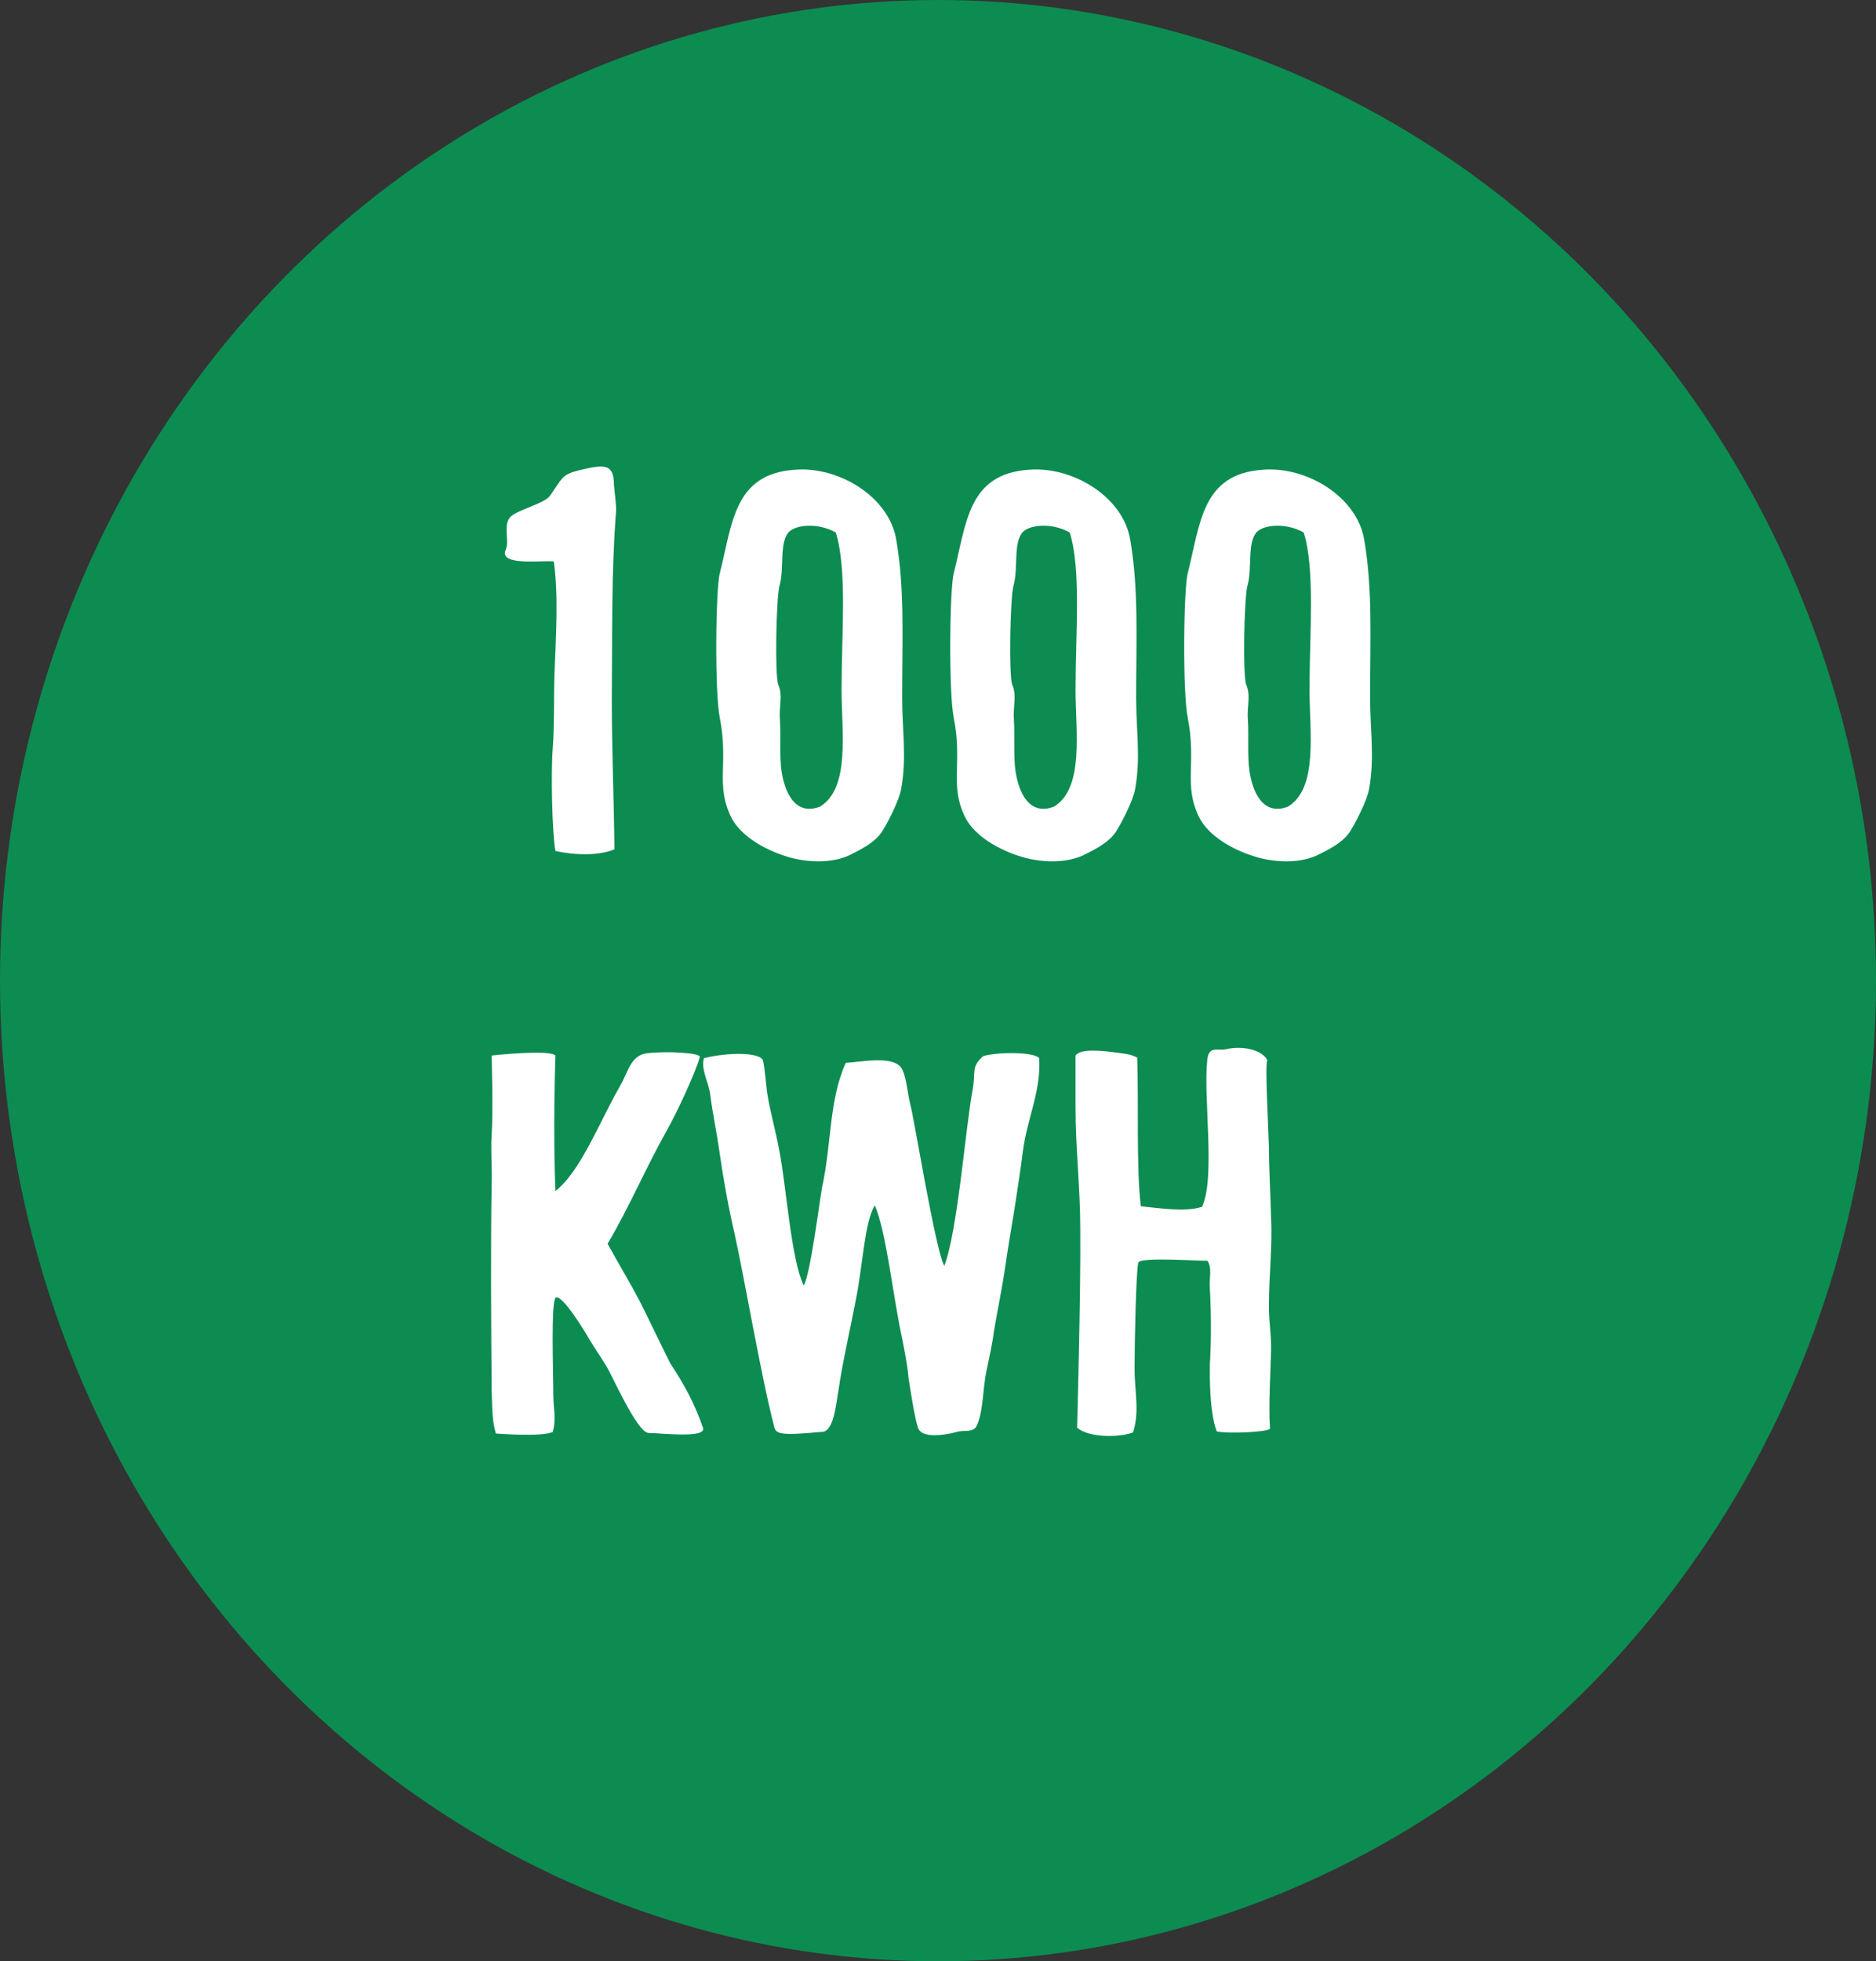
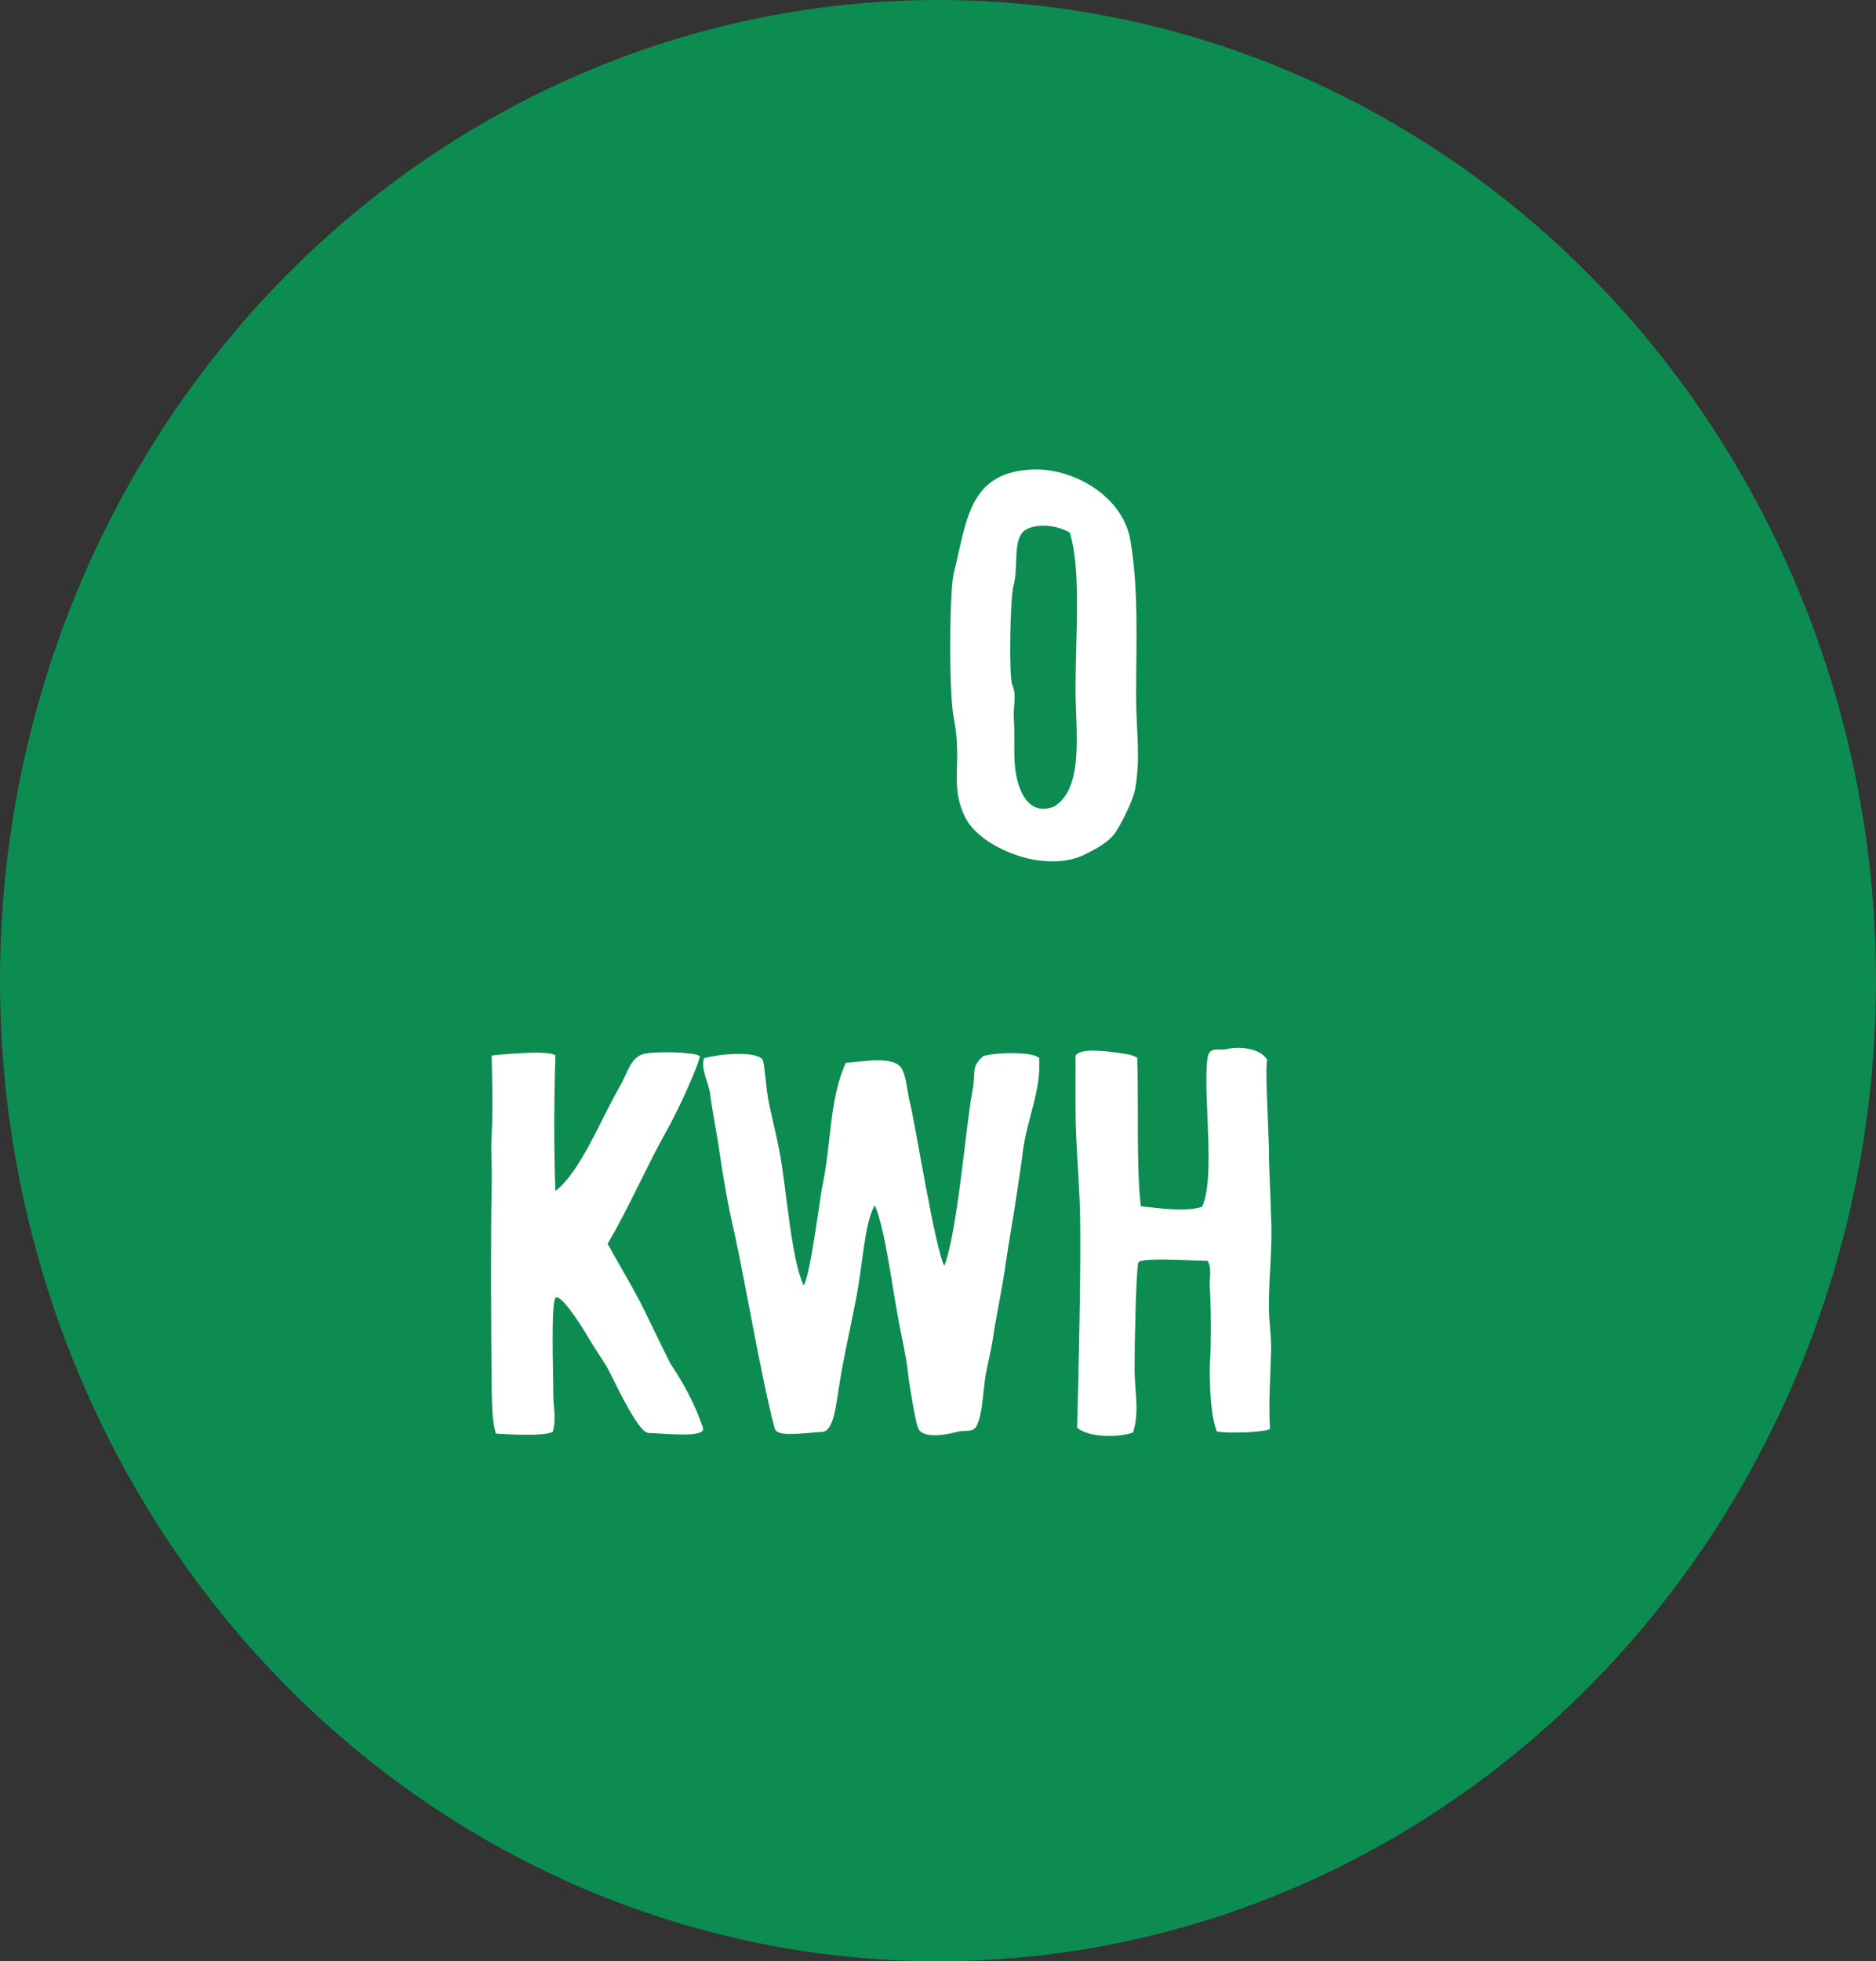
<svg xmlns="http://www.w3.org/2000/svg" id="a" width="178" height="186" viewBox="0 0 178 186">
  <rect x="0" y="0" width="178" height="186" fill="#333333" stroke="none" />
  <ellipse cx="89" cy="93" rx="89" ry="93" fill="#0c8c51" stroke-width="0" />
  <g>
    <g>
-       <path d="M52.7,80.7c-.3-1.55-.45-7.35-.25-9.8.15-1.8.1-4.9.15-6.7.15-4,.4-7.6-.05-10.95-.95-.15-5.35.5-4.55-1.15.35-.85-.3-2.35.45-3.1.65-.65,3.25-1.25,3.75-2,1.15-1.65,1.1-2,2.75-2.4,2.3-.55,3.3-.7,3.3,1.35.05.7.25,1.95.2,2.6-.45,5.75-.35,11.95-.4,17.75,0,4.9.2,9.4.25,14.25-2.35.95-5.6.15-5.6.15Z" fill="#fff" stroke-width="0" />
-       <path d="M85.05,51.25c.8,4.7.55,9.4.55,14.9,0,3.15.45,5.7-.1,8.7-.2,1.1-1.3,3.2-1.65,3.75-.6,1.15-1.95,1.85-2.95,2.35-1.9,1.05-4.6.85-6.5.2-1.85-.6-4.1-1.85-5-3.6-1.55-3.1-.25-5.15-1.1-9.45-.5-2.4-.4-12.3,0-13.75,1.2-4.75,1.35-9.4,7.1-9.8,4.15-.35,9,2.55,9.65,6.7ZM73.95,55.6c-.3,1.2-.45,8.5-.1,9.35.45,1,.05,2.1.15,3.3.1,1.3-.05,3.5.15,4.85.3,2.05,1.3,4.3,3.65,3.4,2.9-1.75,2.05-7.15,2.05-11.1,0-5.3.55-11.4-.55-14.9-1.7-.95-3.75-.75-4.45-.05-.95,1.05-.4,3.45-.9,5.15Z" fill="#fff" stroke-width="0" />
      <path d="M107.25,51.25c.8,4.7.55,9.4.55,14.9,0,3.15.45,5.7-.1,8.7-.2,1.1-1.3,3.2-1.65,3.75-.6,1.15-1.95,1.85-2.95,2.35-1.9,1.05-4.6.85-6.5.2-1.85-.6-4.1-1.85-5-3.6-1.55-3.1-.25-5.15-1.1-9.45-.5-2.4-.4-12.3,0-13.75,1.2-4.75,1.35-9.4,7.1-9.8,4.15-.35,9,2.55,9.65,6.7ZM96.15,55.6c-.3,1.2-.45,8.5-.1,9.35.45,1,.05,2.1.15,3.3.1,1.3-.05,3.5.15,4.85.3,2.05,1.3,4.3,3.65,3.4,2.9-1.75,2.05-7.15,2.05-11.1,0-5.3.55-11.4-.55-14.9-1.7-.95-3.75-.75-4.45-.05-.95,1.05-.4,3.45-.9,5.15Z" fill="#fff" stroke-width="0" />
-       <path d="M129.45,51.25c.8,4.7.55,9.4.55,14.9,0,3.15.45,5.7-.1,8.7-.2,1.1-1.3,3.2-1.65,3.75-.6,1.15-1.95,1.85-2.95,2.35-1.9,1.05-4.6.85-6.5.2-1.85-.6-4.1-1.85-5-3.6-1.55-3.1-.25-5.15-1.1-9.45-.5-2.4-.4-12.3,0-13.75,1.2-4.75,1.35-9.4,7.1-9.8,4.15-.35,9,2.55,9.65,6.7ZM118.35,55.6c-.3,1.2-.45,8.5-.1,9.35.45,1,.05,2.1.15,3.3.1,1.3-.05,3.5.15,4.85.3,2.05,1.3,4.3,3.65,3.4,2.9-1.75,2.05-7.15,2.05-11.1,0-5.3.55-11.4-.55-14.9-1.7-.95-3.75-.75-4.45-.05-.95,1.05-.4,3.45-.9,5.15Z" fill="#fff" stroke-width="0" />
    </g>
    <g>
      <path d="M60.7,123.4c.3.55,2.6,5.35,2.9,5.9,1.25,1.9,2.25,3.65,3.1,6.1.4,1.05-4.05.5-5.15.5s-3.55-5.65-4.05-6.4c-.55-.9-.9-1.35-1.65-2.6-.25-.45-2.45-4.1-3.1-3.85-.5.2-.25,7.05-.25,9.2,0,1.25.3,2.3-.05,3.55-1.05.5-5.4.15-5.4.15-.3-1-.35-2-.4-4.1-.05-6.1-.1-13.6,0-19.6.05-1.5-.1-3.05,0-4.65.15-2.1,0-7.5,0-7.5,0,0,5.45-.6,6.05,0,0,0-.25,6.9,0,12.85,2.4-1.85,4.25-6.7,6.1-9.9.8-1.35,1-2.9,2.5-3.15,1.9-.25,5.25-.05,5.1.35-.45,1.6-2.25,5.4-3.1,6.9-1.95,3.45-3.65,7.45-5.65,10.8,1.15,2.1,2.05,3.55,3.05,5.45Z" fill="#fff" stroke-width="0" />
      <path d="M81.2,123.3c-.65,3.35-1.25,5.85-1.65,8.6-.25,1.4-.45,4.05-1.7,3.9-3.6.35-4.15.2-4.35-.35-1.2-4.45-2.8-13.9-3.8-18.45-.55-2.35-1.05-5.05-1.45-7.85-.25-1.8-.65-3.65-.85-5.25-.1-1.15-.95-2.5-.6-3.55,2.2-.55,5.35-.6,5.6.25.15.55.3,2.5.4,3.1.25,1.65.8,3.55,1.15,5.45.65,3.3,1.1,10.25,2.3,12.75.6-.75,1.55-8.25,1.75-9.3.9-4.05.65-8.3,2.25-11.8,1.55-.1,4.4-.7,5.25.45.5.75.6,2.4.85,3.4.35,1.15,2.4,13.95,3.25,15.4,1.25-3.25,2-12.95,2.65-16.5.4-1.95-.2-2.3,1.05-3.4,1.45-.4,4.8-.4,5.3.2.2,3.1-1.15,5.75-1.55,8.85-.15,1.3-.5,3.5-.7,4.85-.2,1.35-.65,3.85-.95,5.95-.3,2.1-.75,4.2-1.1,6.3-.15,1.2-.45,2.5-.7,3.7-.35,1.6-.3,4-.95,5.25-.3.65-1.3.35-1.85.55-1.55.4-3.4.55-3.7-.4-.3-.85-.75-3.75-.9-4.75-.1-1.2-.35-2.4-.6-3.7-.85-3.85-1.5-10.15-2.6-12.65-1,1.75-1.1,5.5-1.8,9Z" fill="#fff" stroke-width="0" />
      <path d="M107.5,135.85c-1.35.5-4.2.5-5.3-.45,0,0,.35-12.75.3-18.7,0-4.15-.45-7.75-.45-11.65v-4.95c.5-.7,2.55-.45,4.1-.25.7.1,1.2.15,1.75.45.15,4.05-.1,10.6.35,14.1,1.9.2,4.3.55,5.8.05,1.3-2.7.1-10.45.5-13.95.15-1.4,1.05-.8,1.8-1,1.55-.35,3.4.05,3.9,1.05-.25.3.1,6.3.15,8.3,0,2.15.15,4.35.2,6.55.15,2.85-.2,5.55-.2,8.2-.05,1.5.25,3,.2,4.55-.05,2.2-.25,5-.1,7.35-.2.3-3.9.5-5.05.25-.8-2.05-.65-6.5-.65-6.45.1-1.5.15-4.25,0-7-.1-1.1.25-2.05-.25-2.75-.3.1-6.4-.4-6.55.2-.2.8-.35,7.45-.35,10.05,0,2.15.5,4.1-.15,6.05Z" fill="#fff" stroke-width="0" />
    </g>
  </g>
</svg>